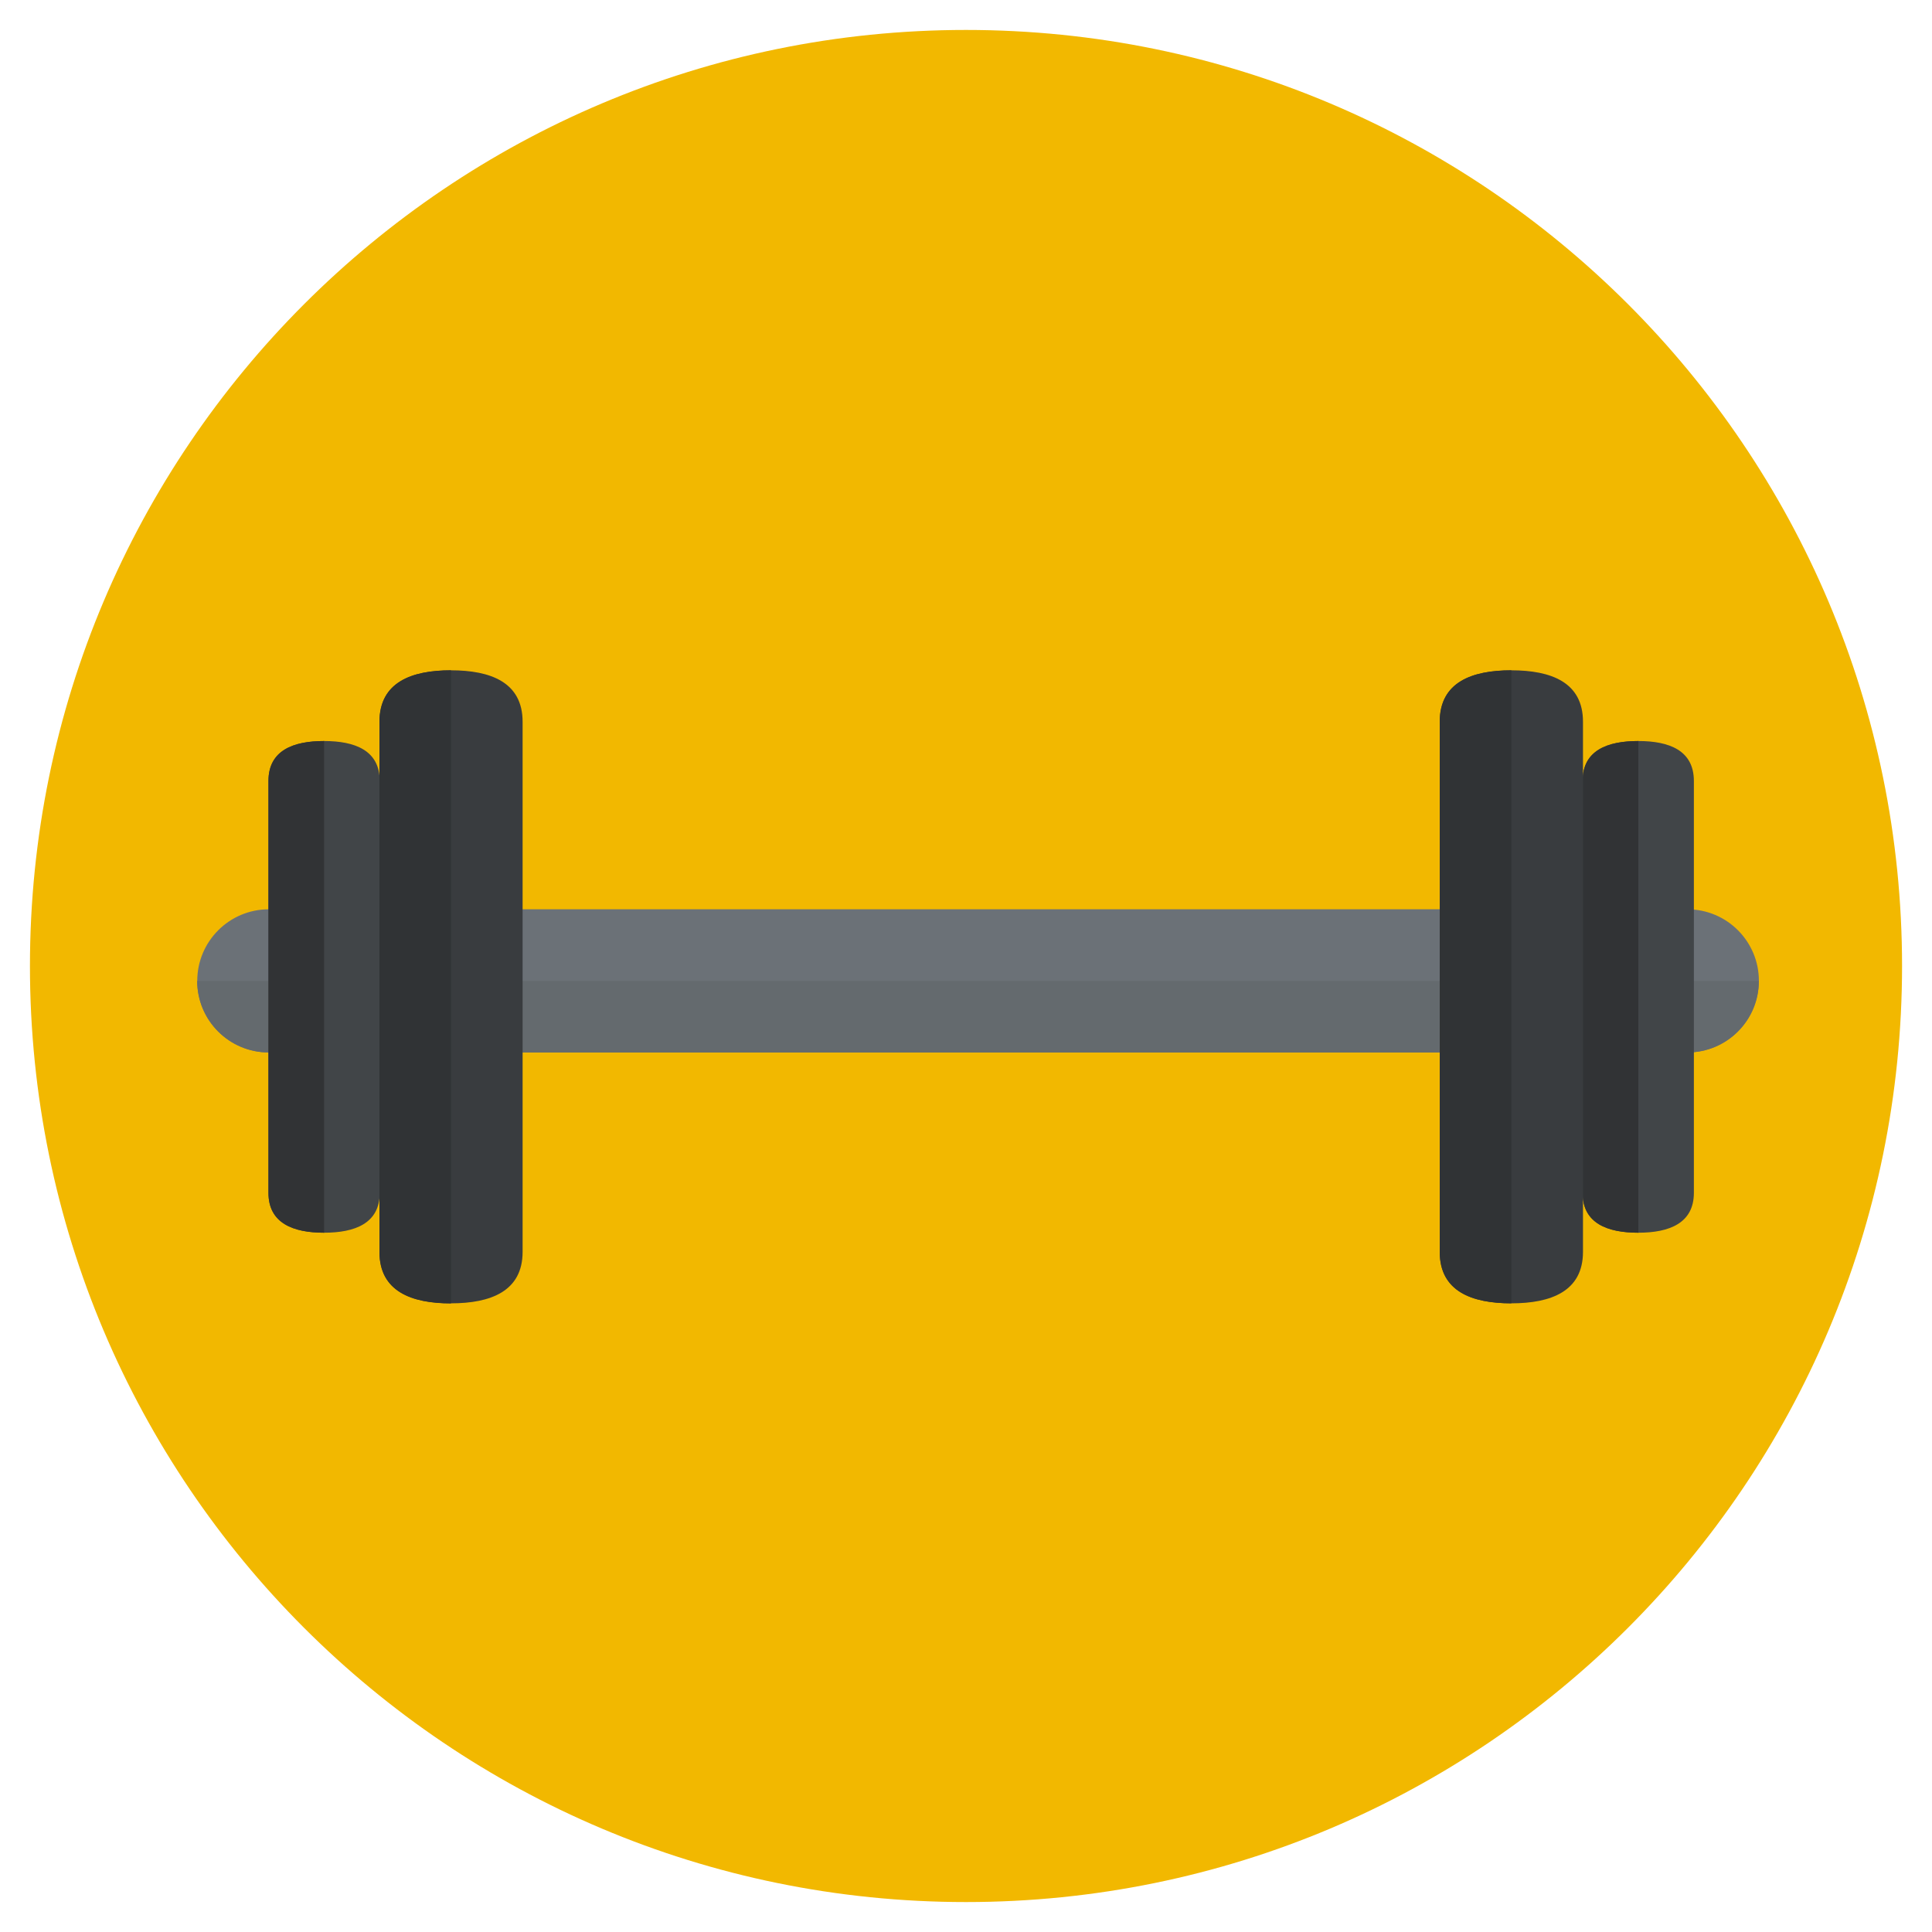
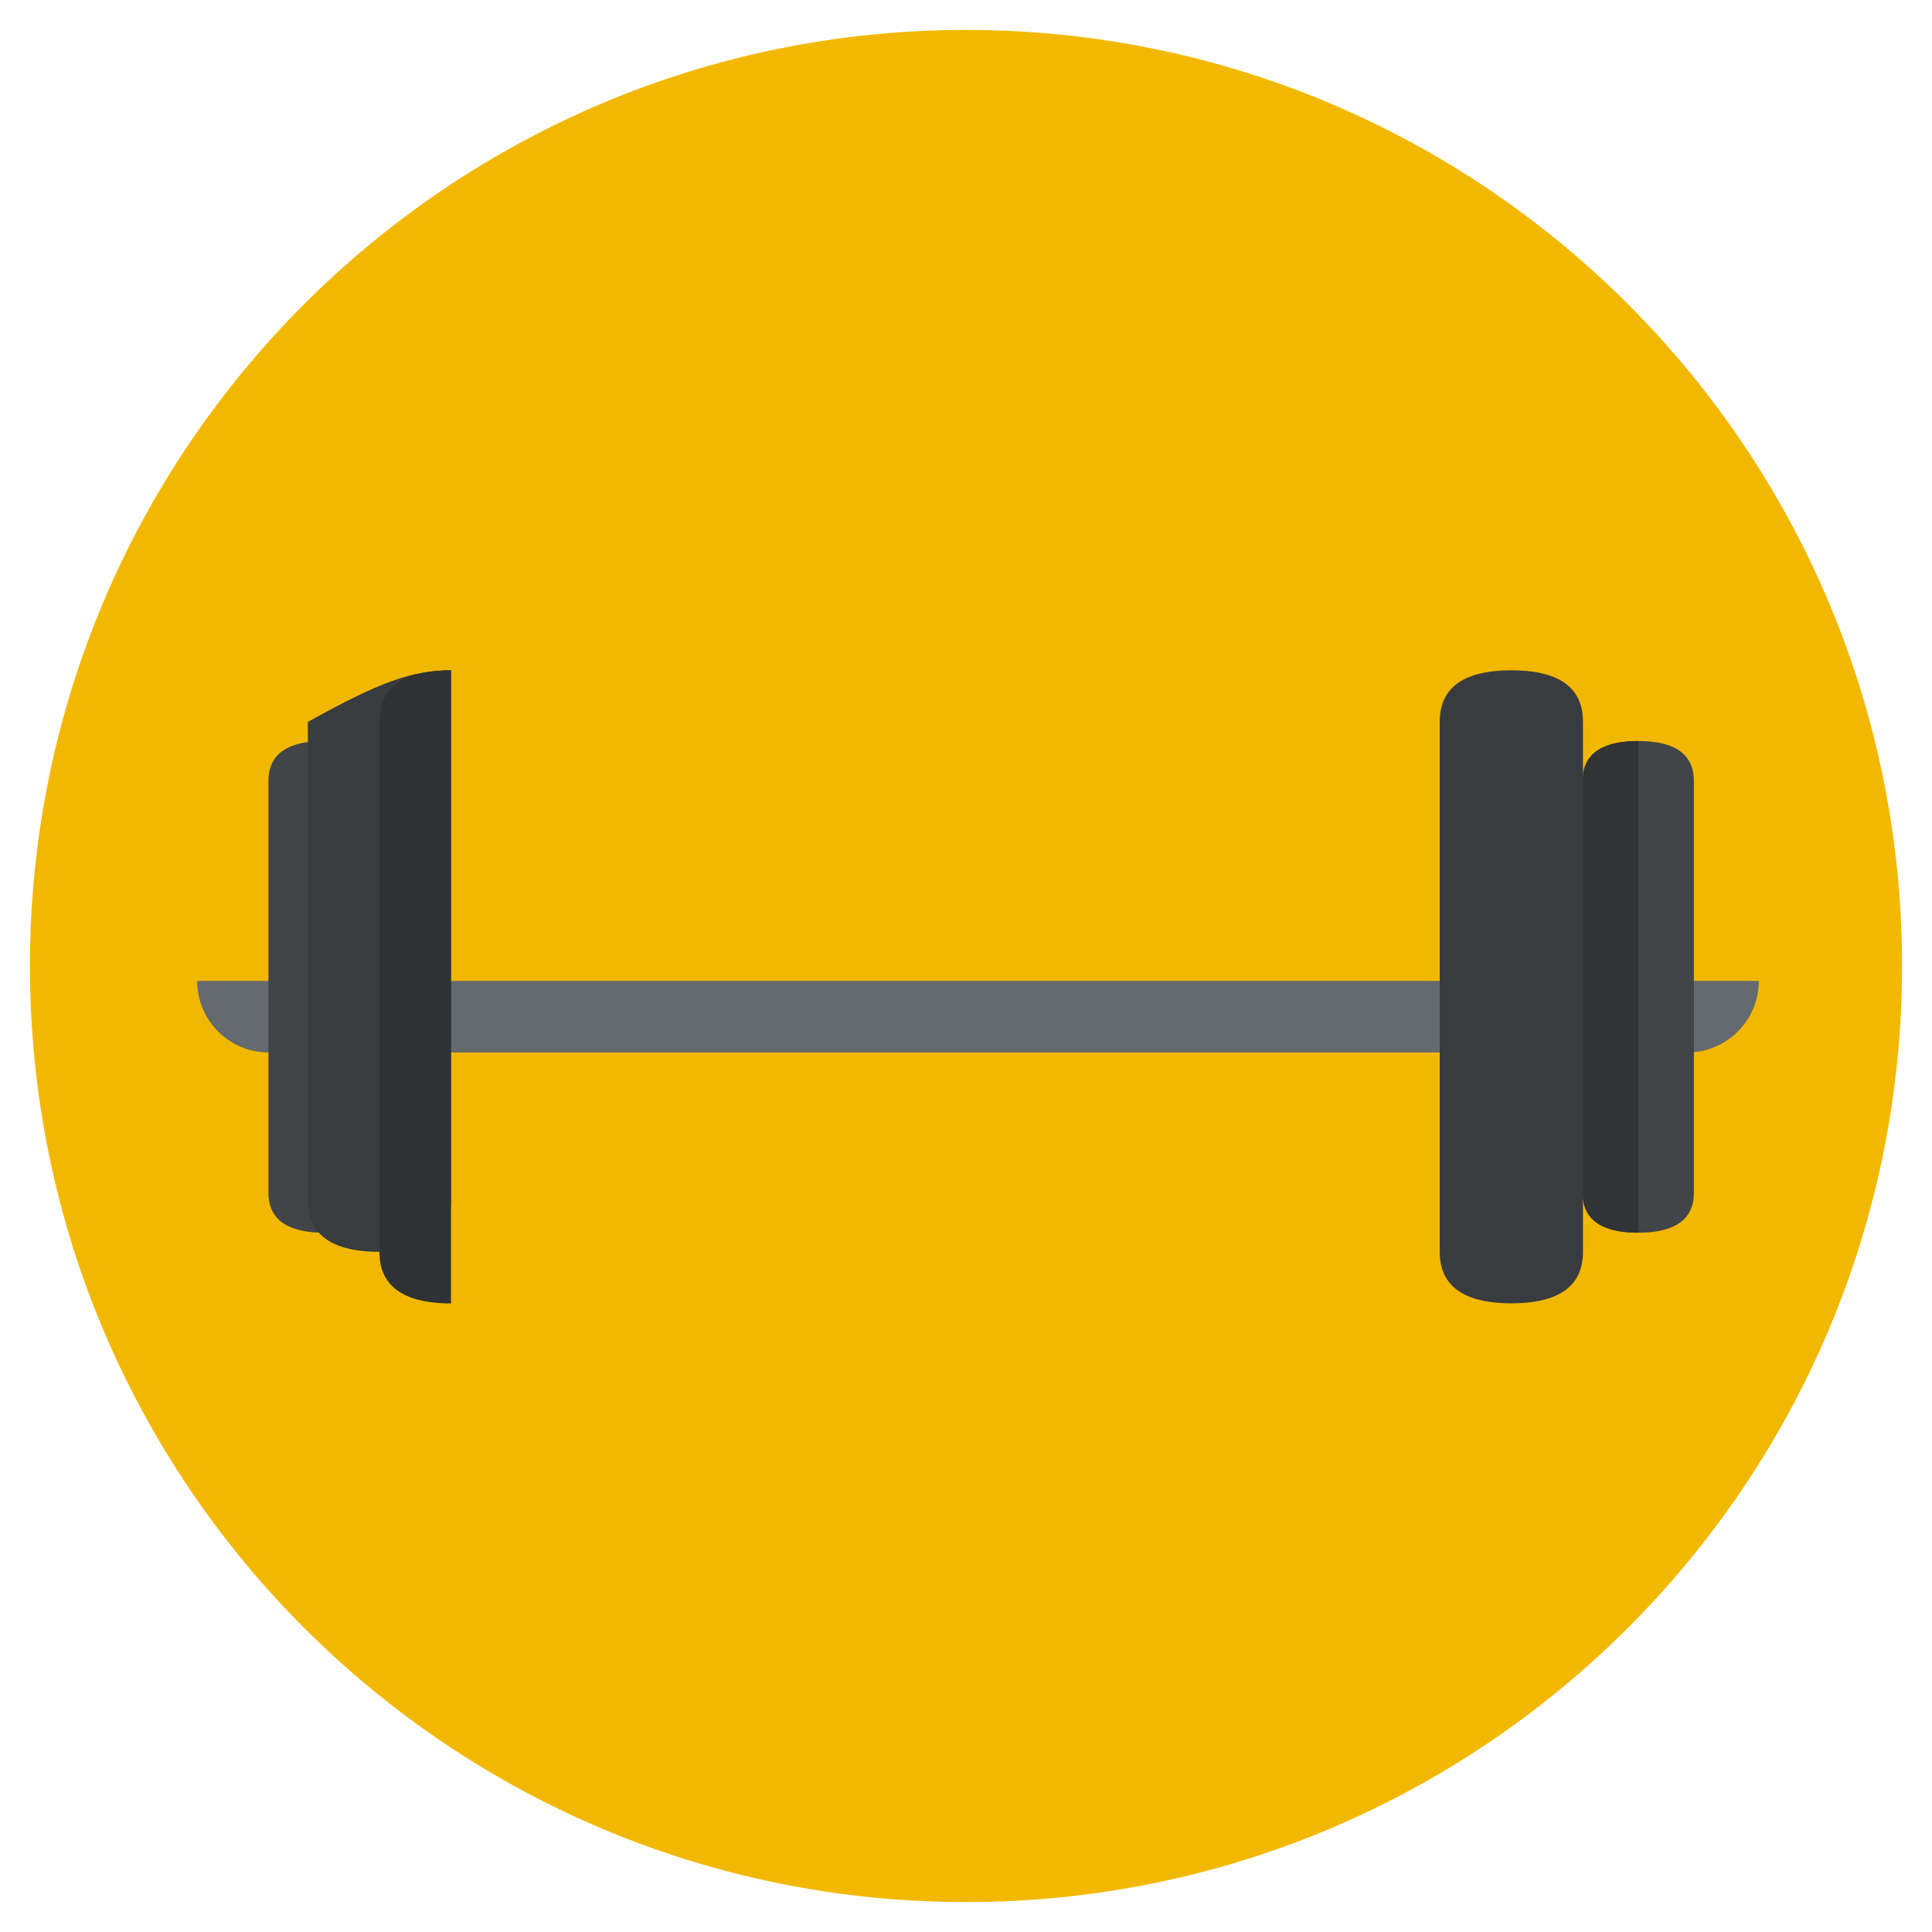
<svg xmlns="http://www.w3.org/2000/svg" version="1.1" id="Layer_1" x="0px" y="0px" width="20px" height="20px" viewBox="0 0 20 20" enable-background="new 0 0 20 20" xml:space="preserve">
  <g>
    <path fill="#F2B800" d="M19.69,10c0,5.352-4.338,9.69-9.69,9.69c-5.352,0-9.69-4.339-9.69-9.69c0-5.351,4.339-9.69,9.69-9.69   C15.353,0.31,19.69,4.648,19.69,10z" />
-     <path fill="#6B7177" d="M17.467,9.413H2.783c-0.409,0-0.741,0.332-0.741,0.741c0,0.41,0.332,0.741,0.741,0.741h14.684   c0.41,0,0.741-0.331,0.741-0.741C18.208,9.745,17.877,9.413,17.467,9.413z" />
    <path fill="#646A6E" d="M2.041,10.154c0,0.41,0.332,0.741,0.741,0.741h14.684c0.409,0,0.741-0.331,0.741-0.741H2.041L2.041,10.154z   " />
    <path fill="#414548" d="M16.96,7.671c-0.319,0-0.577,0.096-0.577,0.414v4.263c0,0.317,0.258,0.413,0.577,0.413   c0.318,0,0.575-0.097,0.575-0.413V8.085C17.535,7.767,17.278,7.671,16.96,7.671z" />
    <path fill="#313335" d="M16.96,7.671c-0.319,0-0.577,0.096-0.577,0.414v4.263c0,0.317,0.258,0.413,0.577,0.413V7.671z" />
    <path fill="#414548" d="M3.355,7.671c0.318,0,0.576,0.096,0.576,0.414v4.263c0,0.317-0.258,0.413-0.576,0.413   s-0.576-0.097-0.576-0.413V8.085C2.779,7.767,3.037,7.671,3.355,7.671z" />
-     <path fill="#313335" d="M3.355,7.671v5.09c-0.318,0-0.576-0.097-0.576-0.413V8.085C2.779,7.767,3.037,7.671,3.355,7.671z" />
    <path fill="#393C3F" d="M15.646,6.939c-0.41,0-0.742,0.123-0.742,0.533v5.487c0,0.409,0.332,0.533,0.742,0.533   c0.409,0,0.741-0.124,0.741-0.533V7.473C16.388,7.062,16.056,6.939,15.646,6.939z" />
-     <path fill="#303335" d="M15.646,6.939c-0.41,0-0.742,0.123-0.742,0.533v5.487c0,0.409,0.332,0.533,0.742,0.533V6.939z" />
-     <path fill="#393C3F" d="M4.669,6.939c0.409,0,0.741,0.123,0.741,0.533v5.487c0,0.409-0.332,0.533-0.741,0.533   s-0.741-0.124-0.741-0.533V7.473C3.928,7.062,4.26,6.939,4.669,6.939z" />
+     <path fill="#393C3F" d="M4.669,6.939v5.487c0,0.409-0.332,0.533-0.741,0.533   s-0.741-0.124-0.741-0.533V7.473C3.928,7.062,4.26,6.939,4.669,6.939z" />
    <path fill="#303335" d="M4.669,6.939v6.554c-0.409,0-0.741-0.124-0.741-0.533V7.473C3.928,7.062,4.26,6.939,4.669,6.939z" />
  </g>
</svg>